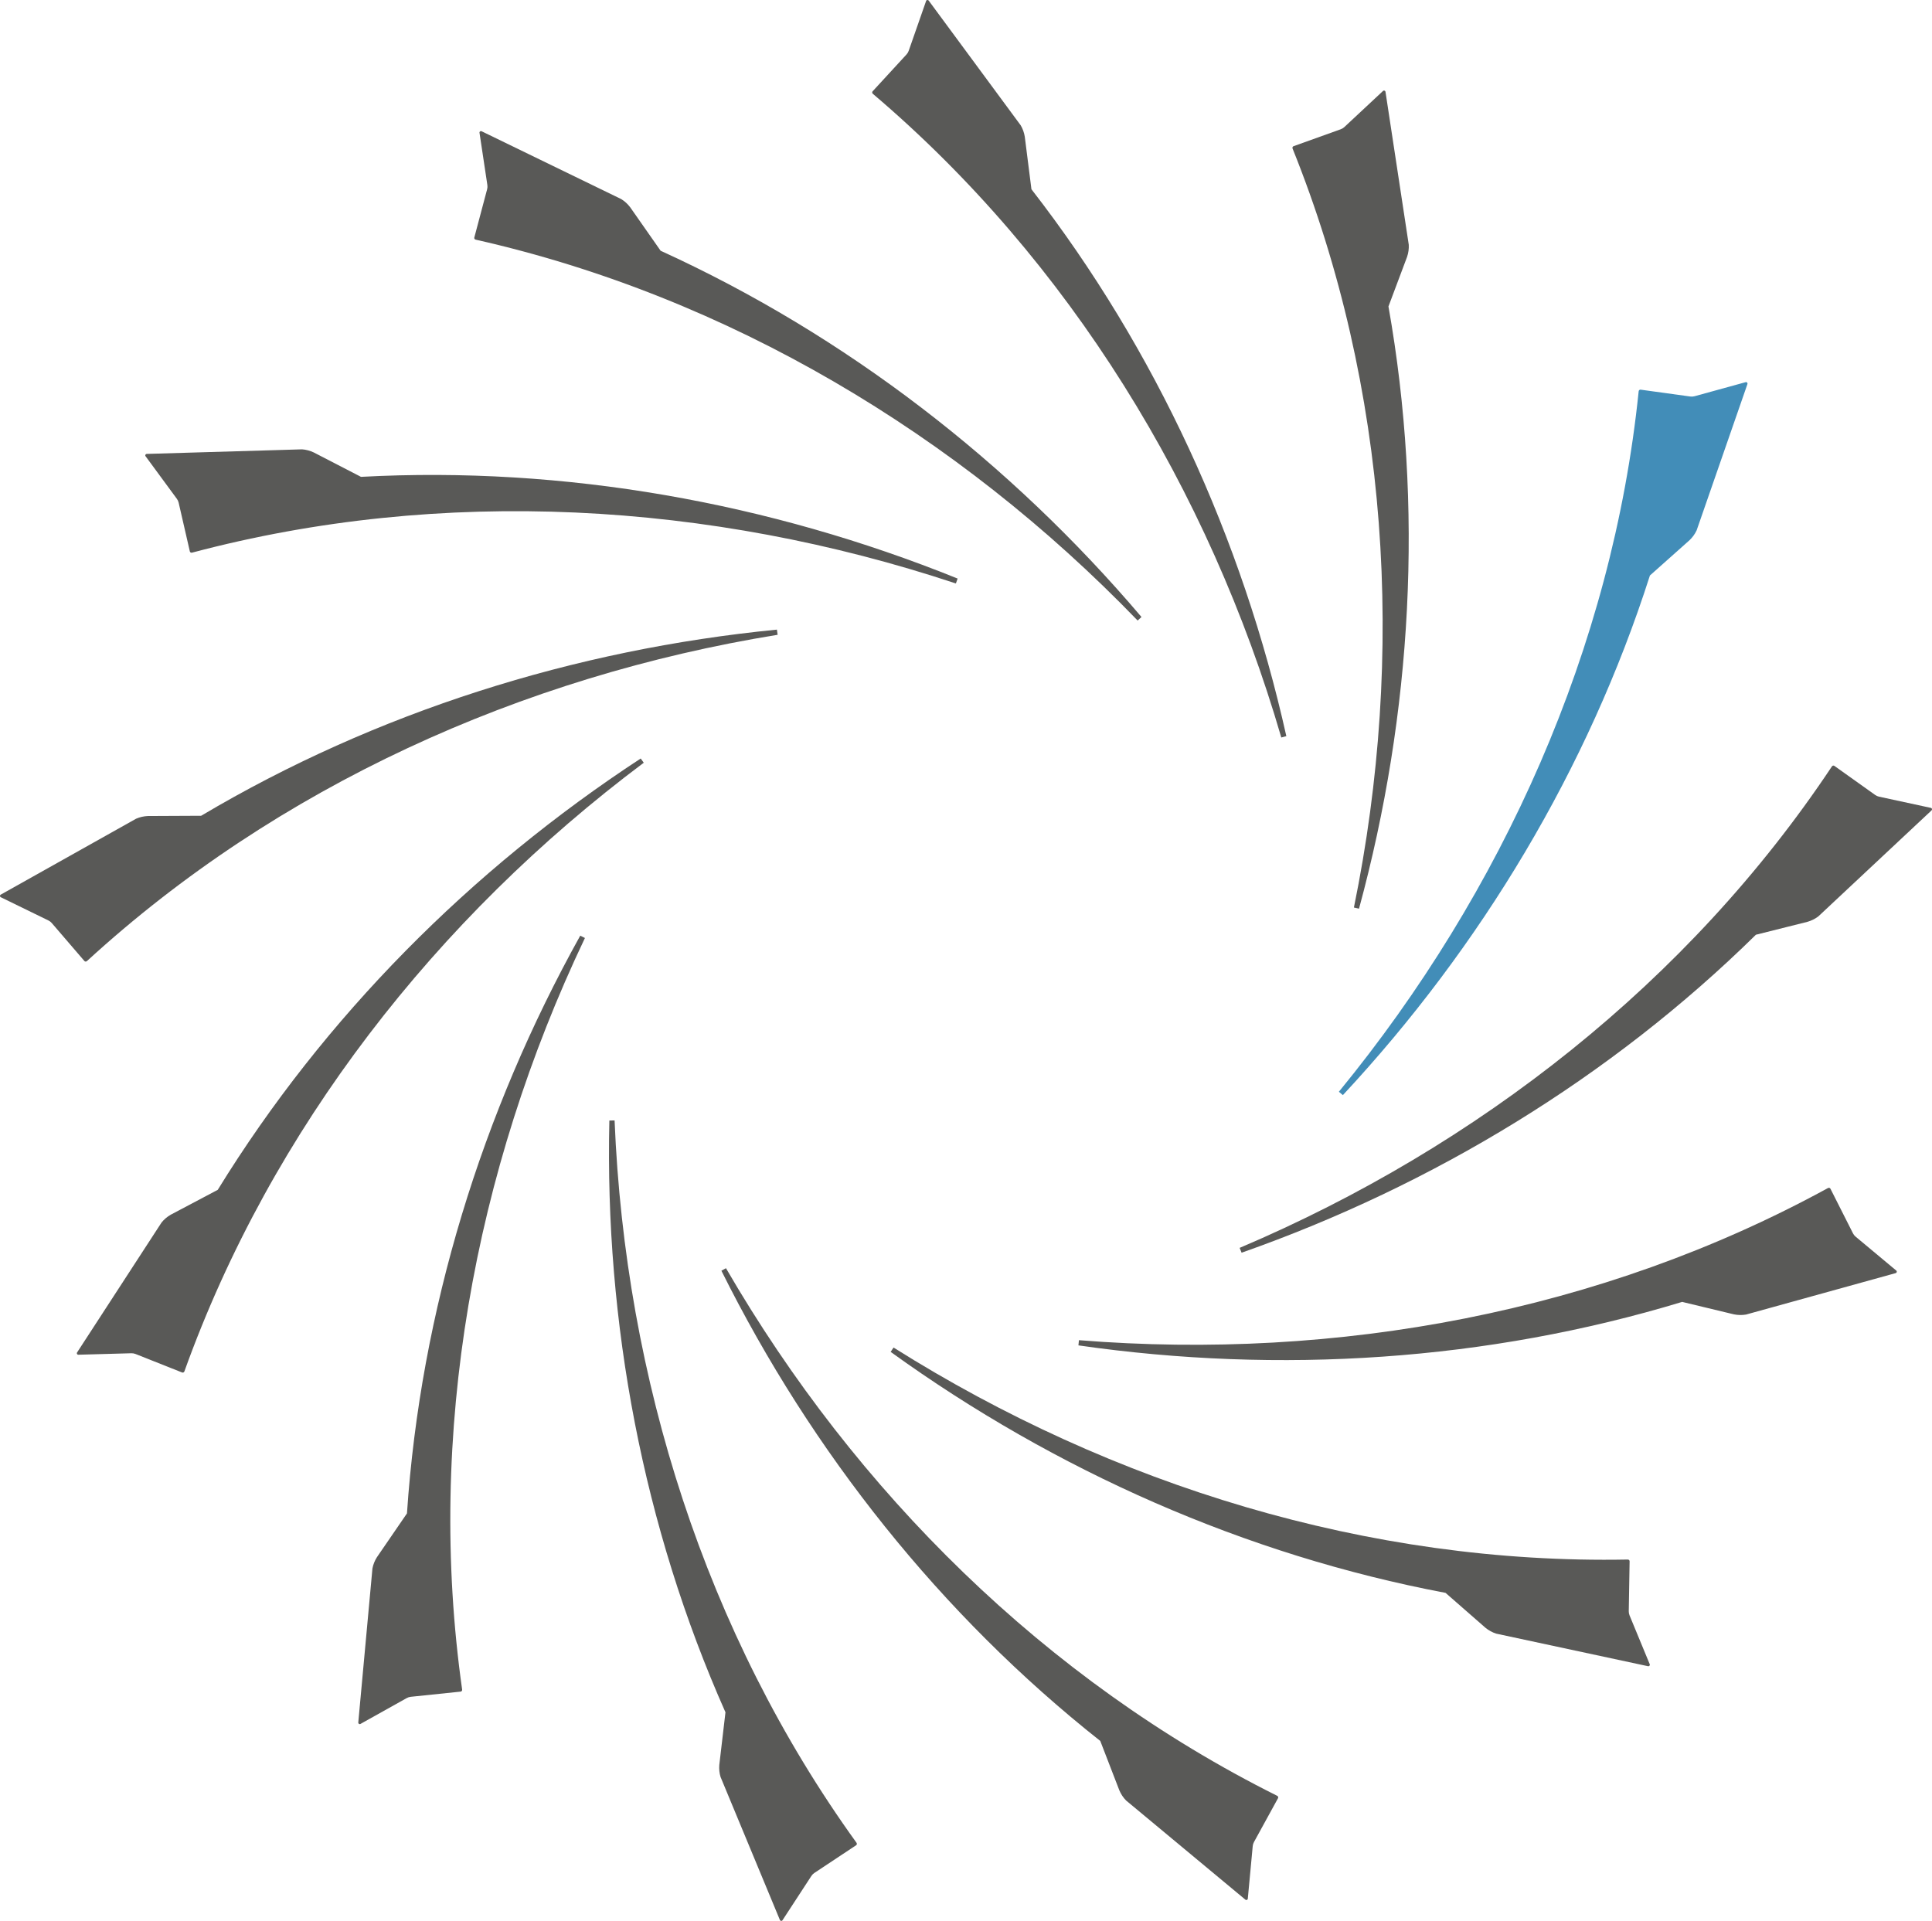
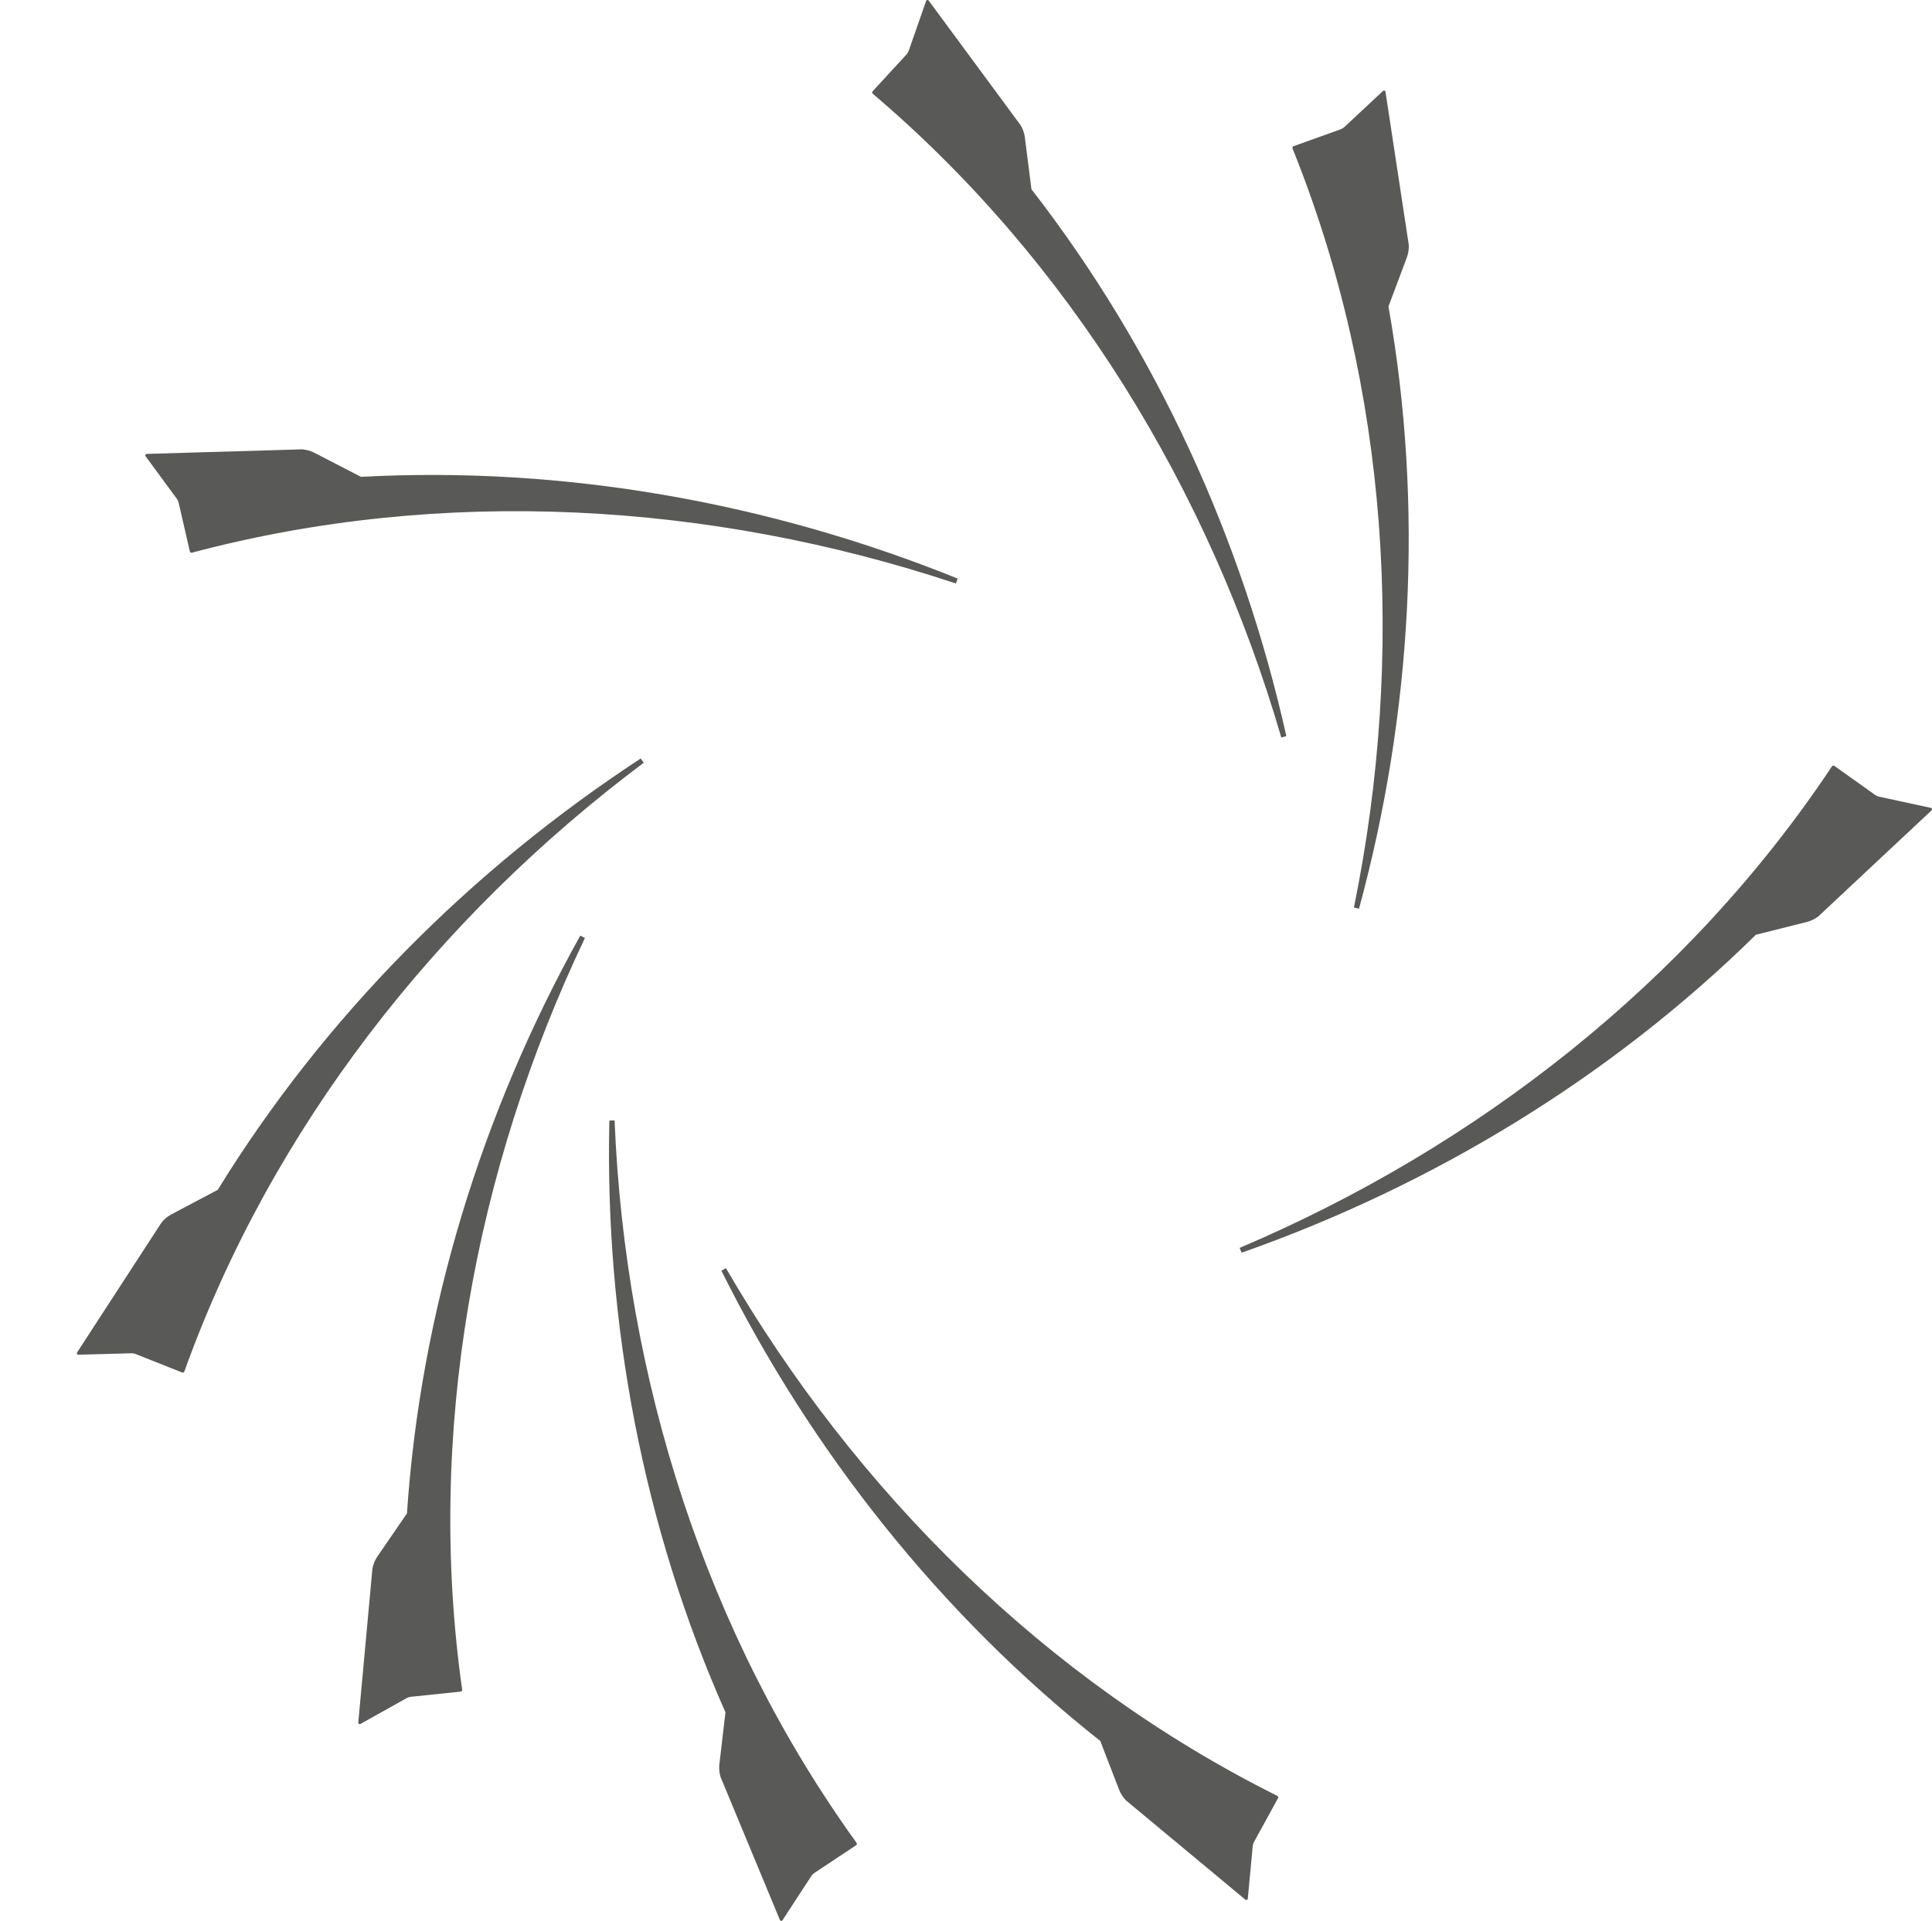
<svg xmlns="http://www.w3.org/2000/svg" width="353" height="351" viewBox="0 0 353 351" fill="none">
  <path d="M201.034 318.125L204.524 327.162C204.817 327.846 205.232 328.479 205.754 329.006L227.523 347.104C227.706 347.281 228.016 347.14 227.995 346.887L228.888 337.337C228.913 337.076 228.987 336.828 229.114 336.597C229.978 335.026 232.809 329.879 233.505 328.593C233.601 328.435 233.525 328.234 233.367 328.152C191.092 307.061 156.324 272.566 132.644 231.738L131.809 232.199C148.292 265.3 171.897 295.085 201.037 318.124L201.034 318.125Z" fill="#595957" />
  <path d="M132.551 312.887L131.425 322.504C131.365 323.244 131.437 323.997 131.654 324.706L142.485 350.808C142.565 351.049 142.905 351.068 143.004 350.835L148.249 342.794C148.393 342.572 148.575 342.388 148.795 342.242C150.292 341.251 155.2 338.004 156.416 337.188C156.575 337.094 156.602 336.88 156.5 336.733C128.906 298.487 114.213 251.847 112.292 204.734L111.336 204.756C110.49 241.696 117.497 278.997 132.551 312.887Z" fill="#595957" />
  <path d="M74.358 276.542L68.874 284.537C68.476 285.165 68.189 285.864 68.05 286.593L65.465 314.721C65.423 314.972 65.715 315.146 65.912 314.984L74.308 310.292C74.538 310.164 74.785 310.083 75.048 310.056C76.837 309.871 82.697 309.269 84.154 309.109C84.339 309.098 84.461 308.923 84.439 308.745C77.848 262.105 86.596 214.006 106.874 171.399L106.017 170.975C88.035 203.292 76.838 239.564 74.358 276.542Z" fill="#595957" />
  <path d="M39.784 217.42L31.2 221.96C30.554 222.332 29.974 222.817 29.511 223.399L14.1 247.108C13.947 247.31 14.123 247.6 14.372 247.547L23.996 247.279C24.26 247.272 24.516 247.315 24.761 247.413C26.432 248.078 31.9 250.257 33.265 250.79C33.434 250.867 33.625 250.767 33.688 250.6C49.609 206.252 79.794 167.71 117.625 139.372L117.064 138.6C86.067 158.891 59.23 185.825 39.784 217.42Z" fill="#595957" />
-   <path d="M36.753 149.065L27.034 149.111C26.288 149.142 25.547 149.304 24.866 149.603L0.161 163.461C-0.07 163.569 -0.048 163.907 0.197 163.976L8.844 168.194C9.081 168.31 9.288 168.468 9.458 168.667C10.627 170.03 14.453 174.491 15.413 175.595C15.527 175.74 15.742 175.74 15.876 175.623C50.663 143.725 95.37 123.573 142.087 115.994L141.95 115.051C105.037 118.668 68.71 130.093 36.753 149.065Z" fill="#595957" />
  <path d="M65.957 87.135L57.329 82.676C56.655 82.358 55.924 82.158 55.18 82.108L26.839 82.942C26.585 82.931 26.447 83.24 26.631 83.415L32.319 91.153C32.474 91.365 32.584 91.601 32.642 91.857C33.042 93.604 34.348 99.327 34.683 100.748C34.715 100.93 34.906 101.03 35.079 100.987C80.762 88.848 129.748 91.701 174.651 106.618L174.969 105.72C140.598 91.833 103.104 85.131 65.957 87.135Z" fill="#595957" />
-   <path d="M120.704 45.82L115.146 37.878C114.696 37.284 114.143 36.769 113.508 36.381L88.025 23.999C87.804 23.871 87.537 24.081 87.62 24.321L89.047 33.806C89.086 34.066 89.073 34.325 89.005 34.579C88.543 36.311 87.031 41.982 86.664 43.396C86.609 43.571 86.73 43.749 86.904 43.791C133.017 54.19 175.062 79.395 207.861 113.391L208.563 112.744C184.606 84.535 154.531 61.243 120.704 45.82Z" fill="#595957" />
  <path d="M188.456 34.581L187.239 24.975C187.119 24.241 186.868 23.529 186.488 22.891L169.7 0.13C169.564 -0.084 169.23 -0.022 169.191 0.229L166.029 9.287C165.943 9.536 165.81 9.759 165.631 9.952C164.415 11.273 160.429 15.594 159.445 16.676C159.314 16.805 159.339 17.019 159.473 17.137C195.454 47.694 220.924 89.476 234.108 134.763L235.03 134.513C226.976 98.445 211.214 63.897 188.456 34.581Z" fill="#595957" />
  <path d="M253.69 55.996L257.094 46.927C257.329 46.221 257.44 45.474 257.4 44.734L253.152 16.807C253.132 16.553 252.807 16.455 252.655 16.657L245.631 23.215C245.439 23.394 245.217 23.532 244.969 23.62C243.276 24.225 237.731 26.207 236.355 26.71C236.178 26.764 236.102 26.965 236.164 27.131C253.768 70.844 256.83 119.632 247.376 165.833L248.309 166.04C258.005 130.375 260.163 92.487 253.688 55.993L253.69 55.996Z" fill="#595957" />
-   <path d="M301.46 105.158L308.705 98.704C309.243 98.189 309.689 97.578 309.999 96.904L319.267 70.21C319.368 69.976 319.127 69.738 318.896 69.848L309.616 72.403C309.362 72.473 309.102 72.492 308.841 72.455C307.059 72.209 301.224 71.395 299.772 71.204C299.59 71.17 299.428 71.312 299.406 71.488C294.601 118.344 274.553 162.961 244.629 199.495L245.359 200.11C270.582 173.019 290.168 140.471 301.459 105.16L301.46 105.158Z" fill="#428DB8" />
  <path d="M320.825 170.804L330.251 168.442C330.967 168.235 331.647 167.901 332.237 167.448L352.896 148.103C353.094 147.942 352.992 147.62 352.738 147.61L343.329 145.576C343.07 145.521 342.832 145.417 342.618 145.263C341.156 144.219 336.368 140.799 335.173 139.957C335.028 139.843 334.818 139.894 334.716 140.041C308.604 179.305 270.038 209.529 226.497 228.025L226.857 228.907C261.829 216.595 294.355 196.844 320.825 170.804Z" fill="#595957" />
-   <path d="M307.35 237.895L316.798 240.168C317.529 240.316 318.287 240.335 319.021 240.207L346.339 232.642C346.588 232.592 346.649 232.259 346.428 232.132L339.046 225.975C338.843 225.806 338.681 225.604 338.563 225.369C337.756 223.768 335.112 218.524 334.446 217.222C334.37 217.054 334.161 217.003 334.003 217.085C292.563 239.762 244.315 248.671 197.135 244.891L197.041 245.84C233.751 251.128 271.767 248.696 307.353 237.895H307.35Z" fill="#595957" />
-   <path d="M264.117 291.063L271.421 297.45C272 297.919 272.662 298.288 273.371 298.513L301.088 304.46C301.333 304.531 301.542 304.264 301.404 304.05L297.74 295.181C297.64 294.938 297.589 294.684 297.595 294.421C297.627 292.629 297.733 286.761 297.749 285.301C297.761 285.117 297.6 284.975 297.422 284.975C250.149 285.871 203.272 271.422 163.259 246.234L162.733 247.029C192.771 268.707 227.567 284.154 264.115 291.063H264.117Z" fill="#595957" />
</svg>